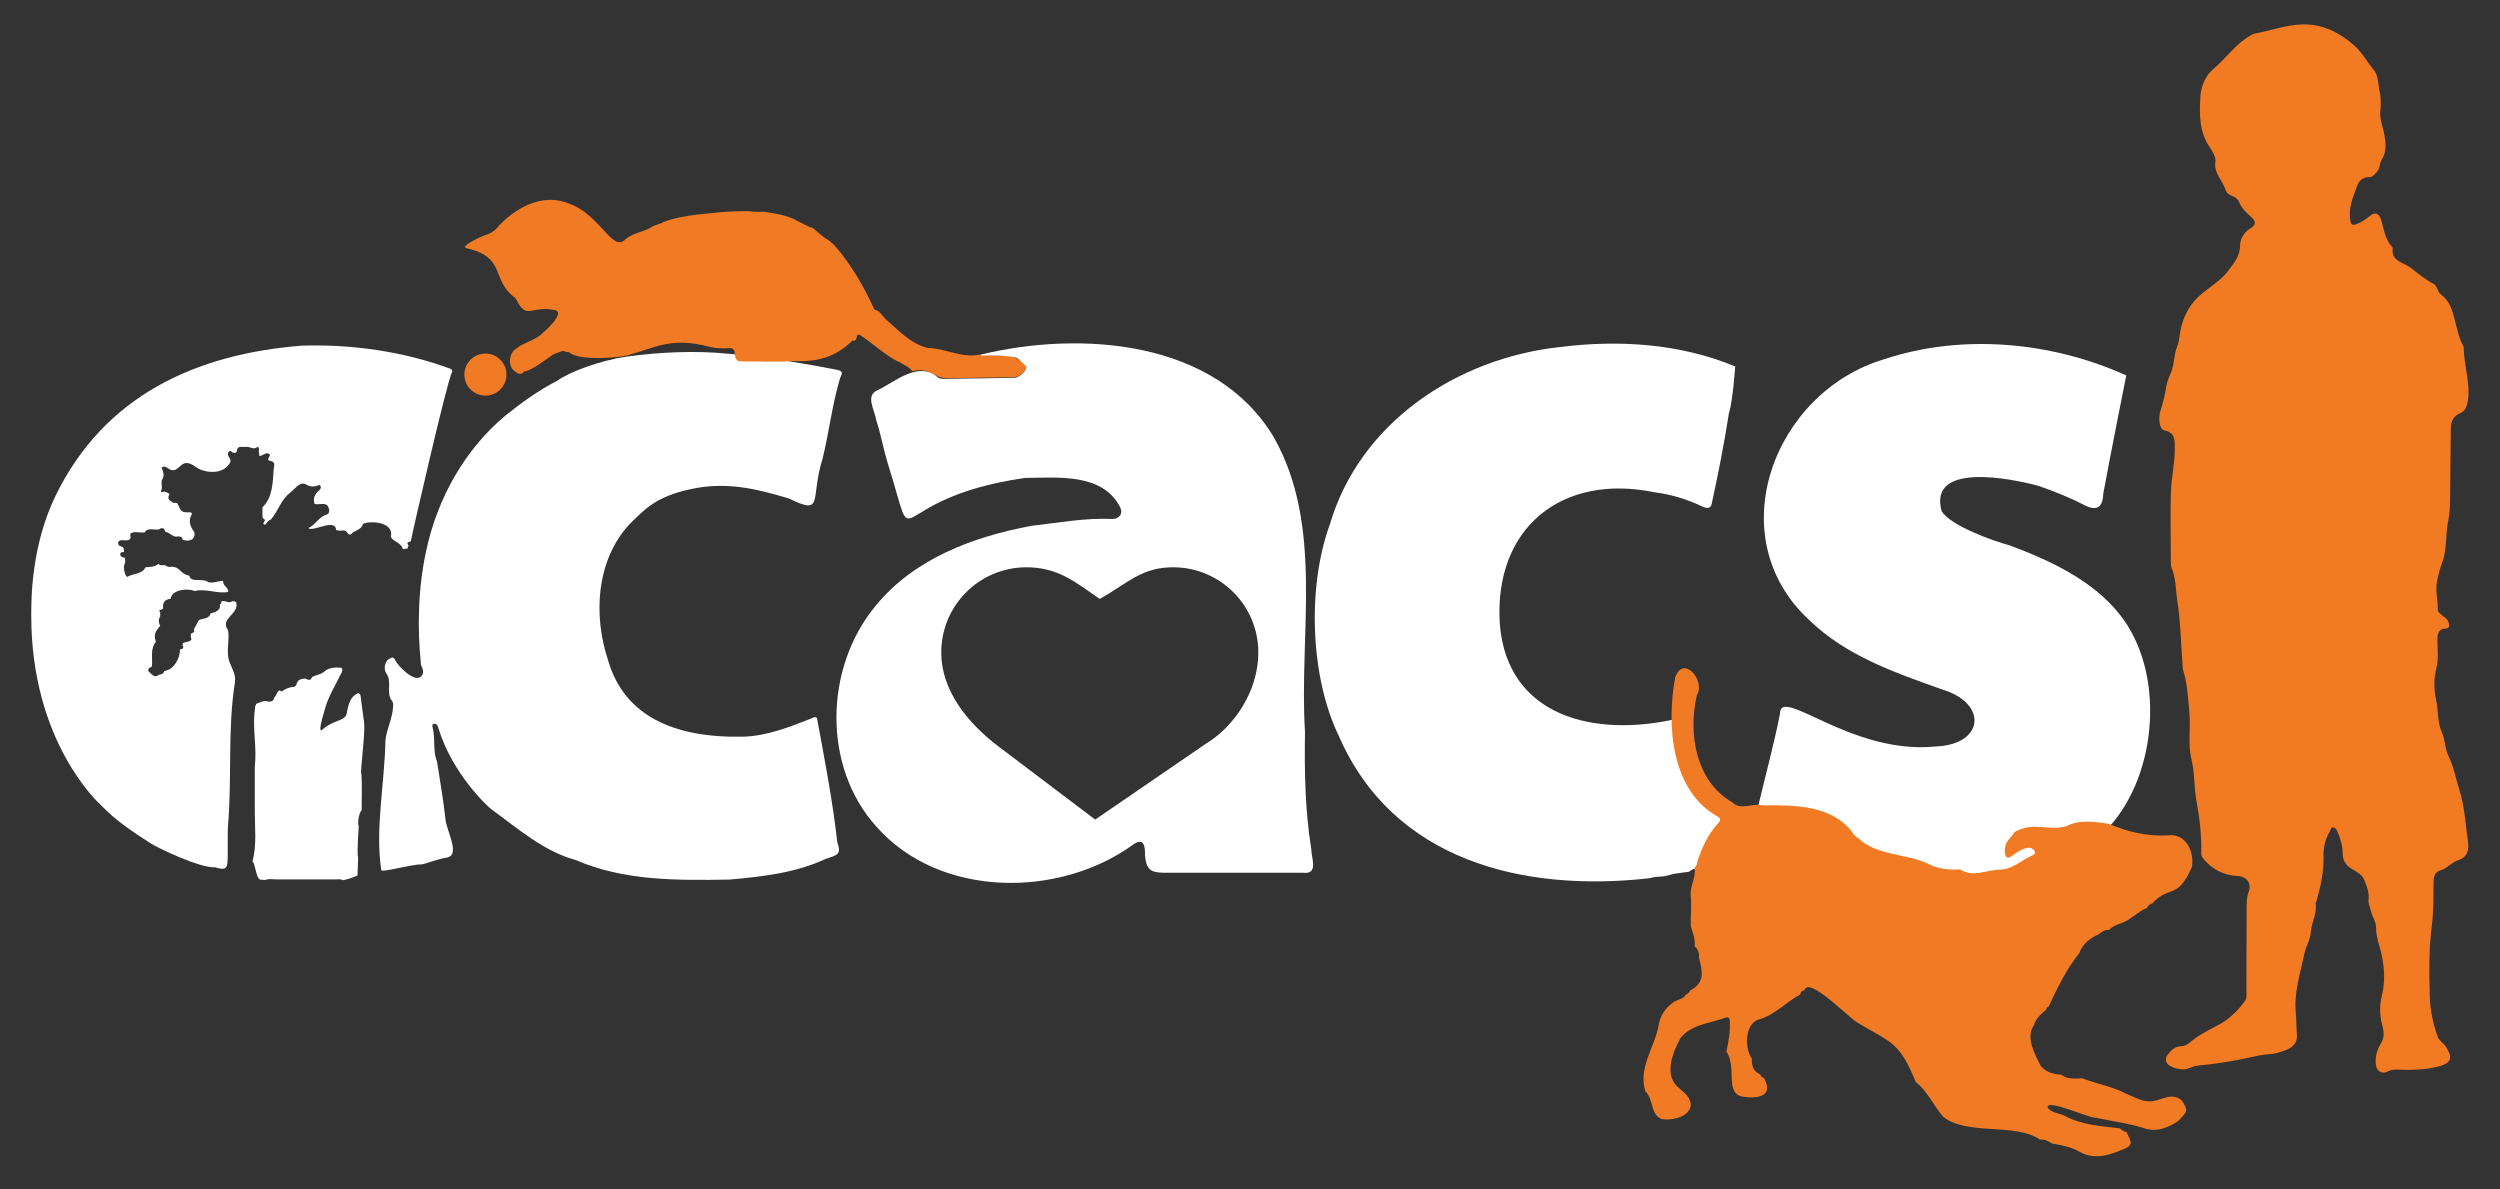
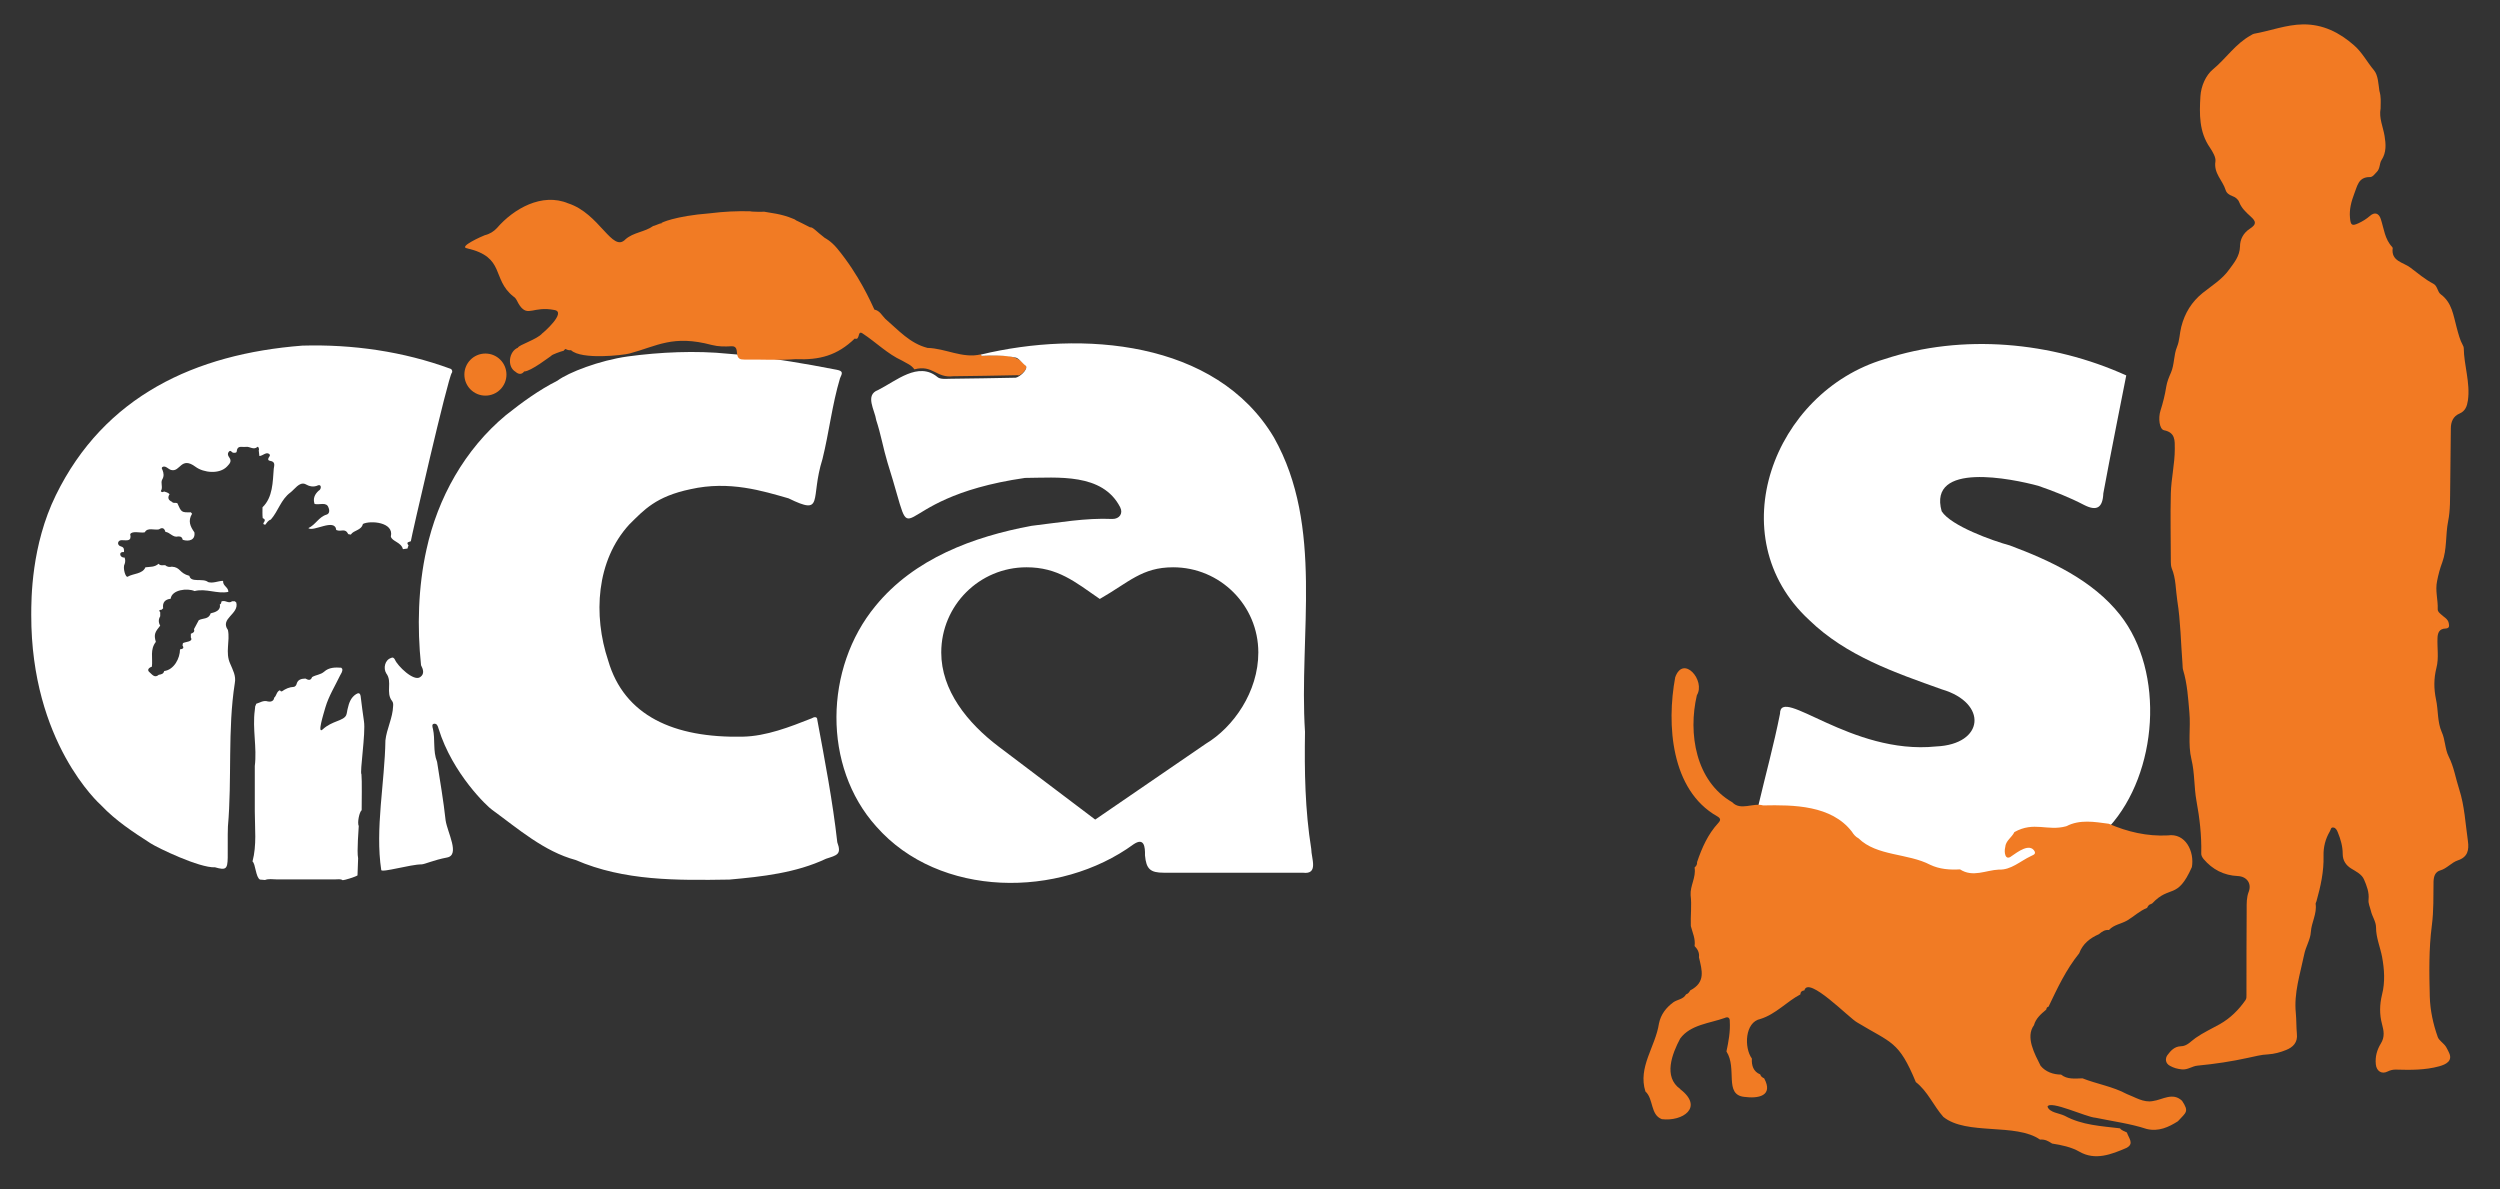
<svg xmlns="http://www.w3.org/2000/svg" version="1.1" id="Layer_1" x="0px" y="0px" viewBox="0 0 1200 570.9" style="enable-background:new 0 0 1200 570.9;" xml:space="preserve">
  <rect x="0" y="0" width="1200" height="570.9" fill="#333333" stroke="none" />
  <style type="text/css">
	.st0{fill:#F27A23;}
	.st1{fill:#FFFFFF;}
	.st2{fill:#F17B24;}
</style>
  <path class="st0" d="M1142.7,51.4c0,0.2,0,0.4,0,0.6c-0.9,4.7,1.2,8.9,1.9,13.3c0.6,3.7,1,7.8-1.5,11.6c-1,1.5-0.6,4.1-2.3,5.7  c-1,1-1.9,2.4-3.2,2.4c-5.7-0.1-6.1,4.5-7.6,8.1c-1.4,3.7-2.4,7.5-2,11.5c0.3,3.6,1,4,4.2,2.5c1.9-0.9,3.7-2,5.3-3.4  c2.3-2.1,4.4-1.4,5.3,1.5c1.5,4.6,1.9,9.6,5.4,13.3c0.1,0.1,0.3,0.4,0.3,0.6c-0.9,6.3,5.1,6.8,8.4,9.3c3.6,2.7,7.1,5.7,11.1,7.8  c2.1,1.1,1.9,3.9,3.6,5.1c5.4,4,6,10.1,7.6,15.9c0.8,2.9,1.5,5.9,3,8.6c0.2,0.4,0.4,0.8,0.4,1.2c0.1,8.4,3.2,16.7,2,25.2  c-0.4,2.7-1.2,5.1-4,6.3c-3.1,1.3-4.2,4-4.2,7.2c-0.1,9.3-0.2,18.5-0.3,27.8c-0.1,5.6,0.1,11.4-1,16.7c-1.3,6.6-0.5,13.4-2.8,19.7  c-1.1,2.9-1.9,5.9-2.5,9c-1,4.7,0.5,9,0.3,13.5c0,1.3,0.9,1.8,1.6,2.5c1.3,1.3,3.3,2.1,3.7,4.2c0.3,1.5,0.3,2.5-1.6,2.6  c-2.9,0.1-3.7,2-3.8,4.5c-0.2,4.8,0.7,9.7-0.5,14.3c-1.3,5.2-1.3,10-0.2,15.3c1.1,5.1,0.6,10.7,2.7,15.5c1.8,3.9,1.5,8.1,3.4,11.9  c2.5,4.9,3.3,10.4,5,15.6c2.6,8,3,16.6,4.2,24.9c0.6,4.4-0.1,7.7-4.9,9.3c-3,1-5.2,3.9-8.4,4.8c-2.4,0.7-3.1,2.8-3.2,5.3  c-0.1,7,0.1,14.1-0.8,21c-1.5,11.5-1.3,22.9-1,34.4c0.2,6.5,1.6,13,3.8,19.2c0.6,1.8,2.9,3,4,4.8c0.5,0.8,0.9,1.7,1.3,2.5  c2.2,4.2-1.3,5.9-4.5,6.8c-6.9,1.9-14,1.8-21.1,1.6c-1.3,0-2.5,0.3-3.7,0.9c-2.9,1.5-5.4-0.2-5.7-3.4c-0.4-3.7,0.6-7.1,2.4-10  c2-3.2,1.4-6.2,0.6-9.2c-1.3-4.8-1.2-9.5,0-14.4c1.5-5.9,1.1-12,0-18c-0.9-4.7-2.9-9.2-2.9-14.1c0-2.9-1.9-5.3-2.5-8.1  c-0.4-1.7-1.3-3.5-1.1-5.2c0.4-3.6-0.9-6.8-2.2-9.8c-1-2.4-3.8-3.8-6.1-5.2c-2.6-1.6-4.1-3.9-4.1-7c0-3.7-1-7.1-2.4-10.5  c-0.4-1-1-2.1-2.1-2.2c-1.3-0.2-1.2,1.2-1.7,1.9c-2.1,3.6-3.1,7.4-3,11.7c0.2,7.5-1.4,14.7-3.4,21.8c-0.1,0.4-0.4,0.8-0.4,1.2  c0.7,4.8-2,8.9-2.3,13.6c-0.2,3.6-2.5,7.1-3.2,10.8c-1.9,9.3-5,18.4-4,28.1c0.3,3.3,0.2,6.6,0.5,9.9c0.5,4.2-1.9,6.5-5.2,7.8  c-2.7,1.1-5.6,1.9-8.7,2.1c-3.2,0.1-6.3,1-9.3,1.6c-8.1,1.8-16.2,3-24.5,3.8c-2.5,0.2-4.7,2.1-7.5,1.8c-2.1-0.2-3.9-0.7-5.7-1.7  c-2.3-1.2-2.4-3.6-1.2-5.2c1.5-2,3.3-4.1,6.4-4.2c3,0,4.9-2.5,7.1-4c3.7-2.6,7.7-4.4,11.6-6.6c5.1-2.9,9-6.8,12.3-11.5  c0.6-0.8,0.5-1.8,0.5-2.8c0-13.6,0-27.3,0.1-40.9c0-2.8-0.1-5.6,1-8.4c1.5-4-1-7.3-5.2-7.5c-6.7-0.3-12.2-3.1-16.5-8.2  c-0.7-0.9-1.2-1.8-1.1-2.9c0.2-8.4-0.8-16.9-2.3-25c-1.2-6.6-0.8-13.3-2.4-19.9c-1.8-7.4-0.3-15.1-1-22.6c-0.6-6.8-1-13.7-3-20.3  c-0.3-0.9-0.2-1.9-0.3-2.9c-0.8-10.2-0.9-20.4-2.5-30.4c-0.8-5.2-0.6-10.6-2.7-15.6c-0.3-0.9-0.4-1.9-0.4-2.8  c0-11.1-0.3-22.2,0-33.2c0.2-7.1,1.9-14.1,1.9-21.2c0-4.1,0.3-7.9-5.2-9c-2.2-0.5-2.8-5.8-1.7-9.3c1.2-3.8,2.2-7.7,2.8-11.6  c0.4-2.4,1.3-4.6,2.2-6.6c1.8-4.1,1.3-8.5,3-12.6c1.2-2.9,1.2-6.3,2-9.5c1.7-6.7,5-12,10.3-16.3c4.4-3.5,9.3-6.5,12.6-11.1  c2.4-3.3,5.2-6.5,5.3-11.2c0-3.3,1.5-6.4,4.7-8.5c3.2-2.1,3.2-3.4,0.4-5.9c-2.2-2-4.4-4-5.5-6.9c-0.6-1.5-1.9-2.4-3.3-2.9  c-1.6-0.6-2.8-1.5-3.2-2.9c-1.4-4.6-5.8-8-4.9-13.7c0.3-2-1.3-4.6-2.6-6.6c-5.3-7.6-5.1-16.2-4.6-24.7c0.3-4.9,2.6-10.1,6-12.9  c6.3-5.2,10.9-12.4,18.3-16.4c0.5-0.3,0.9-0.6,1.4-0.7c7.9-1.4,15.5-4.4,23.6-4.5c9.5-0.1,17.5,3.9,24.5,10.1  c3.9,3.4,6.2,8,9.5,11.9c2,2.4,2.1,6.5,2.6,9.9C1143,46.5,1142.7,49,1142.7,51.4C1142.7,51.4,1142.7,51.4,1142.7,51.4z" />
  <path class="st1" d="M331.5,234.8c-16.7,3.5-22.3,9.9-29.4,16.9c-16,17.4-17.4,43.7-10.2,65.3c7.7,26.6,31.6,37.3,64.6,36.6  c11.3-0.2,22.7-4.7,33.1-8.8c1.1-0.7,2.7-1,2.7,0.7c3.6,19.4,7.4,39.1,9.6,58.8c2.2,5.9-0.2,6.2-5.4,7.9c-14.4,6.8-30.7,8.6-46.4,10  c-25.1,0.4-50.5,0.7-73.8-9.4c-15.2-4.1-27.6-15-40.1-24.1c-2-1.3-19-17.2-25.7-39c-0.4-1.4-0.8-2.4-2.1-2.3  c-1.3,0.1-0.8,1.6-0.6,2.4c1.2,5.2-0.1,10.6,2,15.9c1.4,9,3.1,18.8,4.1,28.1c0.9,5.9,7,16.6,0.7,17.8c-6.4,1.2-10.8,3.3-12.3,3.3  c-5.2,0-19.1,4.1-19.3,2.7c-3-19.6,1.7-42.3,2-62.2c0.6-5.6,3.5-10.7,3.7-16.5c0.1-0.8,0-1.9-0.5-2.4c-3.2-4.1,0.3-9.2-2.8-13.3  c-1.5-2.4-0.7-6.5,2.4-7.4c0.8-0.5,1.5,0.2,1.8,0.9c1.2,2.9,9,10.6,12.1,8.3c2.2-1.5,1.4-3.8,0.4-5.7c-1.9-18.3-1.4-37.5,2.6-55.5  c5.4-24.8,18.4-48.1,38.1-64.5c7.8-6.2,15.9-12.1,24.8-16.6c5.2-3.9,20.1-9.7,33.7-11.6c15.4-2.1,32.7-2.9,48.3-1.3  c1.9,0.2,18.4,1.1,52.1,7.7c2.9,0.6,2.8,1.4,1.5,4.1c-3.8,12.7-5.2,25.8-8.4,38.7c-6.1,19.4,1.1,27.4-16.3,18.9  C366.2,235.7,350.2,230.6,331.5,234.8z" />
  <path class="st1" d="M844.1,386.3c3.3-14.1,7.4-29,10.3-43.7c0-13.8,34.1,19.9,74.9,15.7c23.3-1,24.9-20.9,2.8-27.4  c-22.7-8.1-46-16.1-63.7-33.3c-43.3-40-17.1-109.4,36.1-125.2c37.5-12.4,80.3-8.4,116.1,7.8c0,0-8.4,42.2-11,56.6  c-0.3,6.9-3.1,8.7-9.2,5.6c-7.1-3.7-14.5-6.6-22-9.2c-12.5-3.4-53.1-11.8-46.4,12.2c4.4,7,24.5,14.2,32.7,16.4  c19.3,7.2,39.8,16.7,52.9,33.3c21.8,27.6,18.1,76-5.1,101.7c-8.7-0.4-17.5-1.1-25.7,2.9c-0.6,0.3-1.7,0.3-2.1-0.1  c-3.3-2.5-7.2-1.9-10.7-1.4c-3,0.3-6.3,1.5-8,4.7c-7.3,4.1,13.6,2,20,5.8c-1.9,2-26.4,10.5-28.5,11.8c-5.6,3.1-12.8-0.9-18.7,0  c-0.8-1.9-2.5-2.3-4.2-2c-9.9,0.7-17.8-6.4-27.4-7.4c-3.9-1.1-7.9-1.9-11.6-3.7c-1.4-0.7-2.4-2.2-4.2-1.7c-7.6-16.9-28.6-18-44.6-18  C845.4,387.9,844.6,387.5,844.1,386.3z" />
-   <path class="st1" d="M791.4,421.6c-60.6,6.7-122.6-8.5-148.7-68.2c-13.7-28.1-15.4-71.4-4.4-101.6c14.4-49,61-79.8,110.3-85.2  c28.4-3.6,57.9-1.7,84.3,9.3c0,0-1.2,17.2-3,22.3c-2.4,15.5-5.1,28.9-8.4,44.2c-1,2.3-3.2,1.2-4.7,0.6c-7.1-3.4-14.7-5.7-22.6-6.7  c-44.6-9.2-77.2,17.1-74.3,63.1c3.5,44.7,45.5,54.9,85.5,45.5c1.6,16.8,5.6,36.9,22.1,45.3c1.8,1,1.7,2,0.6,3.2  c-5,5.4-11.9,16.8-14.2,23.6c-1.2,0-2.2,0.6-3,1.4l-7.2,1l-4.8,1.2l-4.8,0.4L791.4,421.6z" />
  <path class="st2" d="M814.6,413.8c2.3-6.8,5.2-13.4,10.2-18.8c1.2-1.3,1.2-2.2-0.6-3.2c-22.2-12.6-24.3-44.1-20.1-66.7  c3.9-11,14.7,1.6,10.4,8.6c-4.3,18.3-0.6,41.3,17,51.4c4,4.2,10,0.1,14.8,1.5c14.7-0.3,32.8-0.1,42.6,12.6c0.8,1.3,1.8,2.5,3.2,3.2  c8.7,8.6,23.7,7.1,34.4,12.7c4.4,2.1,9.3,2.5,14.3,2.2c6.2,4,12.3,0.4,18.7,0.1c5.7,0.3,10.3-4.1,15.2-6.4c0.8-0.5,2.7-0.8,1.9-2.4  c-2.4-4.1-8.2,0.4-11,2.3c-3.2,2.6-3.7-2-3.1-4.2c0.2-3.2,3.2-4.7,4.4-7.3c9.5-5.3,15.8-0.3,24.9-2.8c6.6-3.4,13.5-2.1,20.4-1.2  c9,3.9,18.4,6.1,28.3,5.6c8.6-1.3,12.9,7.8,11.6,15.2c-7.1,16-10.5,8.3-19.1,17.5c-0.2,0-0.3,0.1-0.4,0.2c-1.1,0.2-1.6,1-2,1.9  c-3.6,1.4-6.3,4.1-9.5,6c-2.9,1.7-6.4,2-8.8,4.6c-2-0.2-3.4,0.8-4.8,2c-4.3,1.9-7.8,4.6-9.5,9.2c-6.3,7.8-10.4,16.6-14.7,25.6  c-0.8,0.2-1,0.7-1.1,1.4c-2.5,2.1-5,4.2-5.9,7.5c0,0,0,0,0,0c-4.2,5.7,0.4,13.9,3.2,19.5c2.4,2.9,6.1,4.2,9.8,4.2  c3,2.4,6.6,1.9,10.3,1.8c6.8,2.7,14.5,3.9,21.2,7.5c4,1.5,8.1,4.3,12.6,3.4c4.6-0.6,9.5-4.4,14-0.1c3.5,5.3,1.9,5.5-2,9.8  c-4.4,2.8-9.3,5.1-15,3.7c-7.9-2.6-16.5-3.7-24.6-5.4c-4.2-0.2-21.9-8.6-23-5.3c1,2.9,5.7,3.1,8.3,4.4c8.3,4.5,17.4,4.9,26.5,6  c0.8,1.1,2.1,1.3,3.3,2c1,2.9,3.6,5.4-0.2,7.4c-7.2,3.1-15,6.2-22.6,1.8c-3.8-2.2-8.6-3.2-13.1-3.9c-1.8-1.2-3.4-2.1-5.8-1.9  c-11.6-8.1-35.3-1.9-46.4-10.9c-4.7-5.3-7.5-12.3-13.2-16.7c-8.2-19.8-11.6-18.6-28.1-28.6c-3.7-1.9-23.6-22.7-25.4-15.4  c-1.1,0.1-1.9,0.6-1.9,1.9c0,0,0,0,0,0c-6.5,3.4-11.8,9.5-19.2,11.8c-7.5,1.5-7.9,13.8-4.1,19c-0.2,3.3,0.7,6.3,4,7.6  c0.3,1,1,1.5,1.9,1.9c4.6,8.5-2.9,9.8-9.5,8.9c-9.9-1-3.3-13.6-8.6-21.8c1-4.7,1.9-9.5,1.6-14.4c0.1-1.8-0.9-2.4-2.4-1.7  c-7.2,2.6-16.5,3.2-21.4,9.9c-3.9,7.3-8.2,18.4,0,24.2c0,0,0,0.1,0,0.1c11.5,8.8,1.1,15.6-8.8,14.4c-5.6-2.1-3.9-9.7-7.9-13.3  c-3.7-11.7,4.8-21.4,6.5-32.6c0.9-4.4,3.4-7.6,6.9-10.2c2-1.4,4.8-1.4,6.1-3.8c1-0.3,1.5-1,2-1.9c7.5-3.9,5.7-9.5,4.2-15.9  c0.3-2.1-0.6-3.9-2.1-5.4c0.5-3.5-1-6.4-1.8-9.6c-0.2-4.9,0.5-9.9-0.1-14.8c-0.3-4.6,2.7-8.5,1.9-13.3  C814.2,415.7,814.7,415,814.6,413.8z" />
  <path class="st1" d="M15,295.2c0-7.8,0-33.4,11.8-57.5c23.3-47.6,66.9-67.8,118.3-71.8c24.2-0.7,48.5,2.8,71.1,11.1  c0.8,0.2,1.1,1.4,0.7,1.9c-1.9,2.3-19.7,79.9-19.7,80.9c-0.8,0.4-2.5,0.3-1.1,2c-0.2,0.5-0.4,1-0.5,1.5c-0.7,0.1-1.5,0.2-2.2,0.3  c-0.8-3.4-5.3-3.7-5.8-6.1c1.7-6.9-9.9-7.8-13.4-6c-0.8,3.2-4.4,2.9-5.8,5.1c-0.4-0.1-0.8-0.1-1.2-0.2c-1.7-3.2-3.3-0.9-5.8-2  c-0.6-5.9-11,1.1-13.4-0.9c3.5-1.6,5-5.4,8.8-6.5c1.3-0.4,1.5-1.9,0.9-3.3c-0.9-3-4.4-1.2-6.7-1.8c-0.9-2.6,0.1-4.7,2-6.4  c1.2-0.5,1.5-3-0.2-2.6c-2.3,1.1-4.3,0.6-6.4-0.6c-2.8-1-5,2.6-7,4.1c-4.6,3.4-5.8,8.9-9.4,13c-1.3,0.4-1.9,1.5-2.7,2.5  c-2.6-0.5,1.6-2-1.2-3.2c-0.2-1.7-0.1-3.4-0.1-5.2c5-4.8,4.9-12.2,5.4-18.5c0.3-1.8,0.8-3.4-1.8-3.8c-0.8-0.1-1.1-0.6-0.7-1.4  c0.3-0.6,1.1-1.2,0.3-1.9c-1.5-1.1-3,0.9-4.7,1c-0.1-0.9-0.2-1.8-0.3-2.7c0.4-0.8-0.3-2-0.6-1.7c-1.9,1.7-3.7-0.3-5.6,0  c-1.9,0.3-4.1-1-4.4,2.3c-0.1,0.6-1,0.6-1.7,0.5c-0.7-0.1-1.2-1.6-2.1-0.4c-0.7,0.9-0.4,1.8,0.2,2.6c1.4,1.9,0.3,3-1,4.4  c-3.7,3.9-11.3,3-15.1,0.2c-7.1-5.3-7.3,2.6-11.7,1.5c-1.4-0.3-2.8-2.4-4.3-1.4c-0.5,0.5-0.1,1,0.1,1.4c0.6,1.5,0.8,3-0.1,4.5  c-1,1.7,0.5,3.8-0.7,5.6c-0.1,0.2,0.8,0.9,1.5,0.2c1,0.3,1.9,0.5,2.7,1.3c-1.1,1.7-0.6,2.9,1.2,3.7c0,0,0,0,0,0  c0.4,0.8,1.7,0.3,2.5,0.6c2,4.4,1.9,4.5,6.5,4.4c0.2,0.2,0.4,0.5,0.6,0.7c-2.1,3.4-0.9,6.1,1.1,8.9c0.6,3.7-2.6,4.6-5.6,3.6  c-0.2-1.2-1-1.7-2.2-1.6c-2.5,0.7-3.9-2-6.1-2.2c-0.5-1.8-1.5-2.3-3.1-1.2c-2.2,0.5-5.5-1.1-6.8,1.4c-1.9,0.5-6-0.9-7,0.9  c0.8,3.6-1.7,2.9-3.6,2.9c-2.5-0.4-3.1,2.4-0.8,3c1.5,0.4,1.5,1.5,1.4,2.7l-0.1,0c-2.7-0.3-1.9,2.9,0.4,2.6c0.4,1.1,0.4,2.1,0,3.2  c-1,1.7,0.5,6.7,1.5,6c2.7-1.6,7.1-1.2,8.5-4.5c2.3-0.3,4.4,0,6.3-1.7c0.9,1.1,2.1,0.6,3.2,0.7c0.9,0.8,2,1,3.2,0.7  c4.3,0.3,3.4,3.1,8.4,4.4c0.7,3.5,6.5,0.9,9,3c2.3,0.7,4.7-0.5,7-0.6c0,0,0.2,0.2,0.2,0.2c-0.2,2.2,2.6,2.9,2.5,5.1  c-5.4,1.1-10.7-1.8-16.2-0.4c-3.5-1.5-10.9-0.7-11.5,3.7l0,0c-2.7,0.3-4,1.8-3.6,4.6c-0.3,0.2-0.5,0.4-0.8,0.7  c-0.9,0-1.5,0.2-0.6,1.2c0,0.6,0,1.3,0,1.9c-0.9,1.5-0.9,3,0,4.5c-2.4,3-3.2,4.1-2.1,7.8c-2.9,3.7-1.4,7.7-1.9,11.9  c-1.5,0.5-2.5,1.6-1.1,2.7c1.1,0.9,2.4,3,4.4,1.2c1.2-0.2,2.3-0.4,2.6-1.8c4.7-0.6,7.6-6.1,7.6-10.4c1.1-0.2,2.2-0.4,1.2-1.9  c0.1-0.4,0.1-0.8,0.2-1.1c1.2-0.7,5.1-0.6,3.8-2.7c0-0.6,0-1.2,0-1.8c1-0.4,2-0.8,1.5-2.2c0.8-1.4,1.5-2.9,2.3-4.3  c1.9-1.1,4.8-0.3,5.7-3.3c2.2-0.5,5-1.4,4.4-4.3c0.8-0.2,0.6-0.9,0.8-1.4c1.8-0.9,3.4,1.3,5.1-0.1c0.4,0,0.9,0,1.3,0  c0.2,0.2,0.5,0.4,0.7,0.6c1.5,5.6-8,7.6-4,13.2c1.1,5.3-1.4,10.8,1.1,16.2c1.2,2.9,2.9,5.8,2.2,9.3c-3.5,22.3-1.3,46-3.3,68.8  c-0.2,5,0,10-0.1,15c-0.1,5.5-0.9,6.1-6.1,4.6c-7.4,0.4-27.5-9.3-30.9-11.5c-8.4-5.4-16.8-10.9-23.7-18.2  C47.6,385.7,14.9,356.3,15,295.2z" />
  <path class="st1" d="M171.9,412c-0.1,2.7-0.2,5.4-0.3,8.2c-1.5,0.9-6.3,2.3-7.1,2.3c-1.1-0.7-2.3-0.4-3.4-0.4c-9.5,0-19,0-28.5,0  c-1.8,0-3.6-0.4-5.4,0.3c-0.8-0.1-1.6-0.1-2.4-0.2c-2.1-1.1-2.1-7.5-3.6-8.7c2.1-7.9,1.1-16,1.1-24.1c0-7.2,0-14.5,0-21.7  c1.1-8.9-1.2-17.9,0-26.8c0.1-0.6,0.1-1.3,0.2-1.9c0.2-0.4,0.4-0.8,0.5-1.2c1.8-0.5,3.4-1.8,5.6-1.1c0.8,0.2,2.8,0.2,3-1.8  c1.2-1,1.1-3,2.8-3.6c0.2,0.5,0.6,0.7,1,0.5c1.7-1.2,3.5-2,5.6-2.1c0.5,0,1.2-0.7,1.3-1.2c0.6-2.4,2.3-2.7,4.3-2.8  c1.3,0.7,2.5,1.2,3.2-0.7c1.8-1.1,4.1-1.1,5.8-2.6c2.3-2.1,5.3-2.1,8.2-1.9c0.2,0.2,0.3,0.4,0.5,0.6c0.2,1.3-0.6,2.2-1.1,3.2  c-2.4,5-5.4,9.8-7,15.2c-0.9,3.2-4.1,13.2-1.3,10.6c4.5-4.2,10.1-4,11.3-6.9c0.4-1,0.4-2.1,0.7-3.1c0.6-2.7,1.5-5.3,4-6.9  c1.1-0.7,1.9-0.7,2.2,0.9c0.5,4,1,8.1,1.6,12.1c0.9,5.6-2.1,24.5-1.2,25.5c0.3,2.6,0.1,14.1,0.1,17.2c-1.1,0.8-2.2,6-1.4,7.6  C172.2,397.8,171.2,408.6,171.9,412z" />
  <g>
-     <path class="st2" d="M492.5,175.6c-5.5-6.7-13.7-4.8-21.3-4.9c-0.1-0.2-0.3-0.4-0.4-0.6c-8.8,2.1-16.9-2.9-25.6-3.1   c-8.5-2.2-13.9-8.5-20.3-14c0,0,0,0,0,0c0,0,0,0,0,0c-1.6-1.6-2.6-3.9-5.2-4.4c-1.5-3.2-7.3-16.6-17.9-29.4c-3-3.6-5.9-5-5.9-5   c-4.1-3.1-5.7-5.3-7.1-5.1c-0.3-0.2-7.3-3.7-6.3-3.1c-1.2-0.8-1.2-0.8-1.8-1c-5.9-2.5-11.2-2.8-14-3.4c0.3,0.1-6.4,0.1-6.6-0.2   c-6.9-0.1-12.1,0.1-19.5,1c-16.6,1.3-23.6,4.6-23.3,4.8c0.4-0.1-0.2,0.9,0,0c-0.3-0.1-3.3,1.3-3.8,1.3c-4,2.9-9.5,3-13.3,6.4   c-6.3,6.6-12.3-12.4-27.5-17.3c-12.5-5.2-26.1,2.5-34.2,11.9c-1.4,1.5-3.3,2.8-5.8,3.4c-1.1,0.4-12.9,5.6-8.5,6.3   c18.6,4.3,11.6,14.6,22.2,23.1c1.6,0.9,2,3,3.1,4.4c4,5.6,6.4,0.1,16.6,2.1c6.1,1-5.5,11.1-5.8,11.2c0,0,0,0,0,0   c-2.4,2.9-11.4,5.6-11.7,6.9c-4.3,1.7-5.4,9.1-1.1,11.6c1.1,1,2.8,1.6,4.1-0.2c3.1,0.1,12.7-7.4,13-7.5c0-0.5,5.1-2.3,5.9-2.4   c0.4-0.5,0.7-0.8,1-0.9c-0.3,0.1-0.6,0.4-1,0.9c0.8,0.5,1.6,0.7,2.6,0.6c5,4.7,25,2.4,28,1.6c13.4-3.6,20.8-9.1,39.6-4.1   c3.1,0.8,6.3,0.8,9.5,0.6c2.6-0.1,2.4,2.2,2.6,3.6c0.3,2.4,1.4,2.8,3.5,2.8c8.2-0.1,16.4,0.4,24.6-0.2c11.6,0.5,20-1.8,28.4-9.9   c2.7,1.1,1.1-4.3,3.8-2.4c6.4,4.2,11.9,9.8,18.9,13c2.1,1.3,4.4,2,5.9,4.2c8.8-2.4,10.5,4.3,18.6,3.3c10.3-0.1,20.7-0.3,31-0.5   C489.2,180.9,493.4,177.4,492.5,175.6z M265,157.6 M261.9,171.3C261.2,170.3,261.2,170.3,261.9,171.3   C261.9,171.3,261.9,171.3,261.9,171.3z M266.6,167.1 M425,153c0,0.1,0,0.1,0,0.2C425,153.1,425,153.1,425,153L425,153z" />
+     <path class="st2" d="M492.5,175.6c-5.5-6.7-13.7-4.8-21.3-4.9c-0.1-0.2-0.3-0.4-0.4-0.6c-8.8,2.1-16.9-2.9-25.6-3.1   c-8.5-2.2-13.9-8.5-20.3-14c0,0,0,0,0,0c0,0,0,0,0,0c-1.6-1.6-2.6-3.9-5.2-4.4c-1.5-3.2-7.3-16.6-17.9-29.4c-3-3.6-5.9-5-5.9-5   c-4.1-3.1-5.7-5.3-7.1-5.1c-0.3-0.2-7.3-3.7-6.3-3.1c-1.2-0.8-1.2-0.8-1.8-1c-5.9-2.5-11.2-2.8-14-3.4c0.3,0.1-6.4,0.1-6.6-0.2   c-6.9-0.1-12.1,0.1-19.5,1c-16.6,1.3-23.6,4.6-23.3,4.8c0.4-0.1-0.2,0.9,0,0c-0.3-0.1-3.3,1.3-3.8,1.3c-4,2.9-9.5,3-13.3,6.4   c-6.3,6.6-12.3-12.4-27.5-17.3c-12.5-5.2-26.1,2.5-34.2,11.9c-1.4,1.5-3.3,2.8-5.8,3.4c-1.1,0.4-12.9,5.6-8.5,6.3   c18.6,4.3,11.6,14.6,22.2,23.1c1.6,0.9,2,3,3.1,4.4c4,5.6,6.4,0.1,16.6,2.1c6.1,1-5.5,11.1-5.8,11.2c0,0,0,0,0,0   c-2.4,2.9-11.4,5.6-11.7,6.9c-4.3,1.7-5.4,9.1-1.1,11.6c1.1,1,2.8,1.6,4.1-0.2c3.1,0.1,12.7-7.4,13-7.5c0-0.5,5.1-2.3,5.9-2.4   c0.4-0.5,0.7-0.8,1-0.9c0.8,0.5,1.6,0.7,2.6,0.6c5,4.7,25,2.4,28,1.6c13.4-3.6,20.8-9.1,39.6-4.1   c3.1,0.8,6.3,0.8,9.5,0.6c2.6-0.1,2.4,2.2,2.6,3.6c0.3,2.4,1.4,2.8,3.5,2.8c8.2-0.1,16.4,0.4,24.6-0.2c11.6,0.5,20-1.8,28.4-9.9   c2.7,1.1,1.1-4.3,3.8-2.4c6.4,4.2,11.9,9.8,18.9,13c2.1,1.3,4.4,2,5.9,4.2c8.8-2.4,10.5,4.3,18.6,3.3c10.3-0.1,20.7-0.3,31-0.5   C489.2,180.9,493.4,177.4,492.5,175.6z M265,157.6 M261.9,171.3C261.2,170.3,261.2,170.3,261.9,171.3   C261.9,171.3,261.9,171.3,261.9,171.3z M266.6,167.1 M425,153c0,0.1,0,0.1,0,0.2C425,153.1,425,153.1,425,153L425,153z" />
  </g>
  <circle class="st2" cx="233" cy="179.8" r="10.1" />
  <path class="st1" d="M629.4,407.5c-3-18.7-3.3-37.4-3-56.2c-3-46.8,9.2-98.5-14.9-141.3c-27.9-46.9-92.7-51.4-140.7-39.8  c0.1,0.2,0.3,0.4,0.4,0.6c5.4-0.3,10.9-0.3,16.2,0.8c1.6,0.2,3.3,2.8,5.1,4.1c0.9,1.9-3.3,5.4-5,5.6c-10.3,0.2-20.7,0.4-31,0.5  c-2.2,0-5.1,0.4-6.5-0.8c-9.2-7.7-19.9,1.9-28.5,6.2c-6.5,2.4-1.6,9.6-0.9,14.5c2.2,6.6,3.4,13.7,5.4,20.3  c15.6,49.4-3.9,17.5,66,7.4c15.7-0.1,37.2-2.5,45.7,14.1c1.5,3-0.4,5.6-3.7,5.6c-13-0.6-26,1.8-38.9,3.3  c-27.9,5.2-56.3,15.7-74.9,38.5c-24.5,29.7-25.5,77,0.4,105.8c30.3,34.5,87.9,34.6,123.6,8.5c5-3.3,5.5,1.2,5.4,5.4  c0.6,6.5,2.5,8.3,9,8.3c22.3,0,44.6,0,66.8,0C633.1,419.9,629.4,411.9,629.4,407.5z M578.8,357l-53.1,36.4l-46.3-35  c-15.2-11.5-27.6-27.1-27.6-45.2c0-22.6,18.3-40.9,40.9-40.9c15,0,23.2,6.9,35.2,15.2c14-8,20.2-15.2,35.2-15.2  c22.6,0,40.9,18.3,40.9,40.9C604,332.1,592,349.1,578.8,357z" />
</svg>